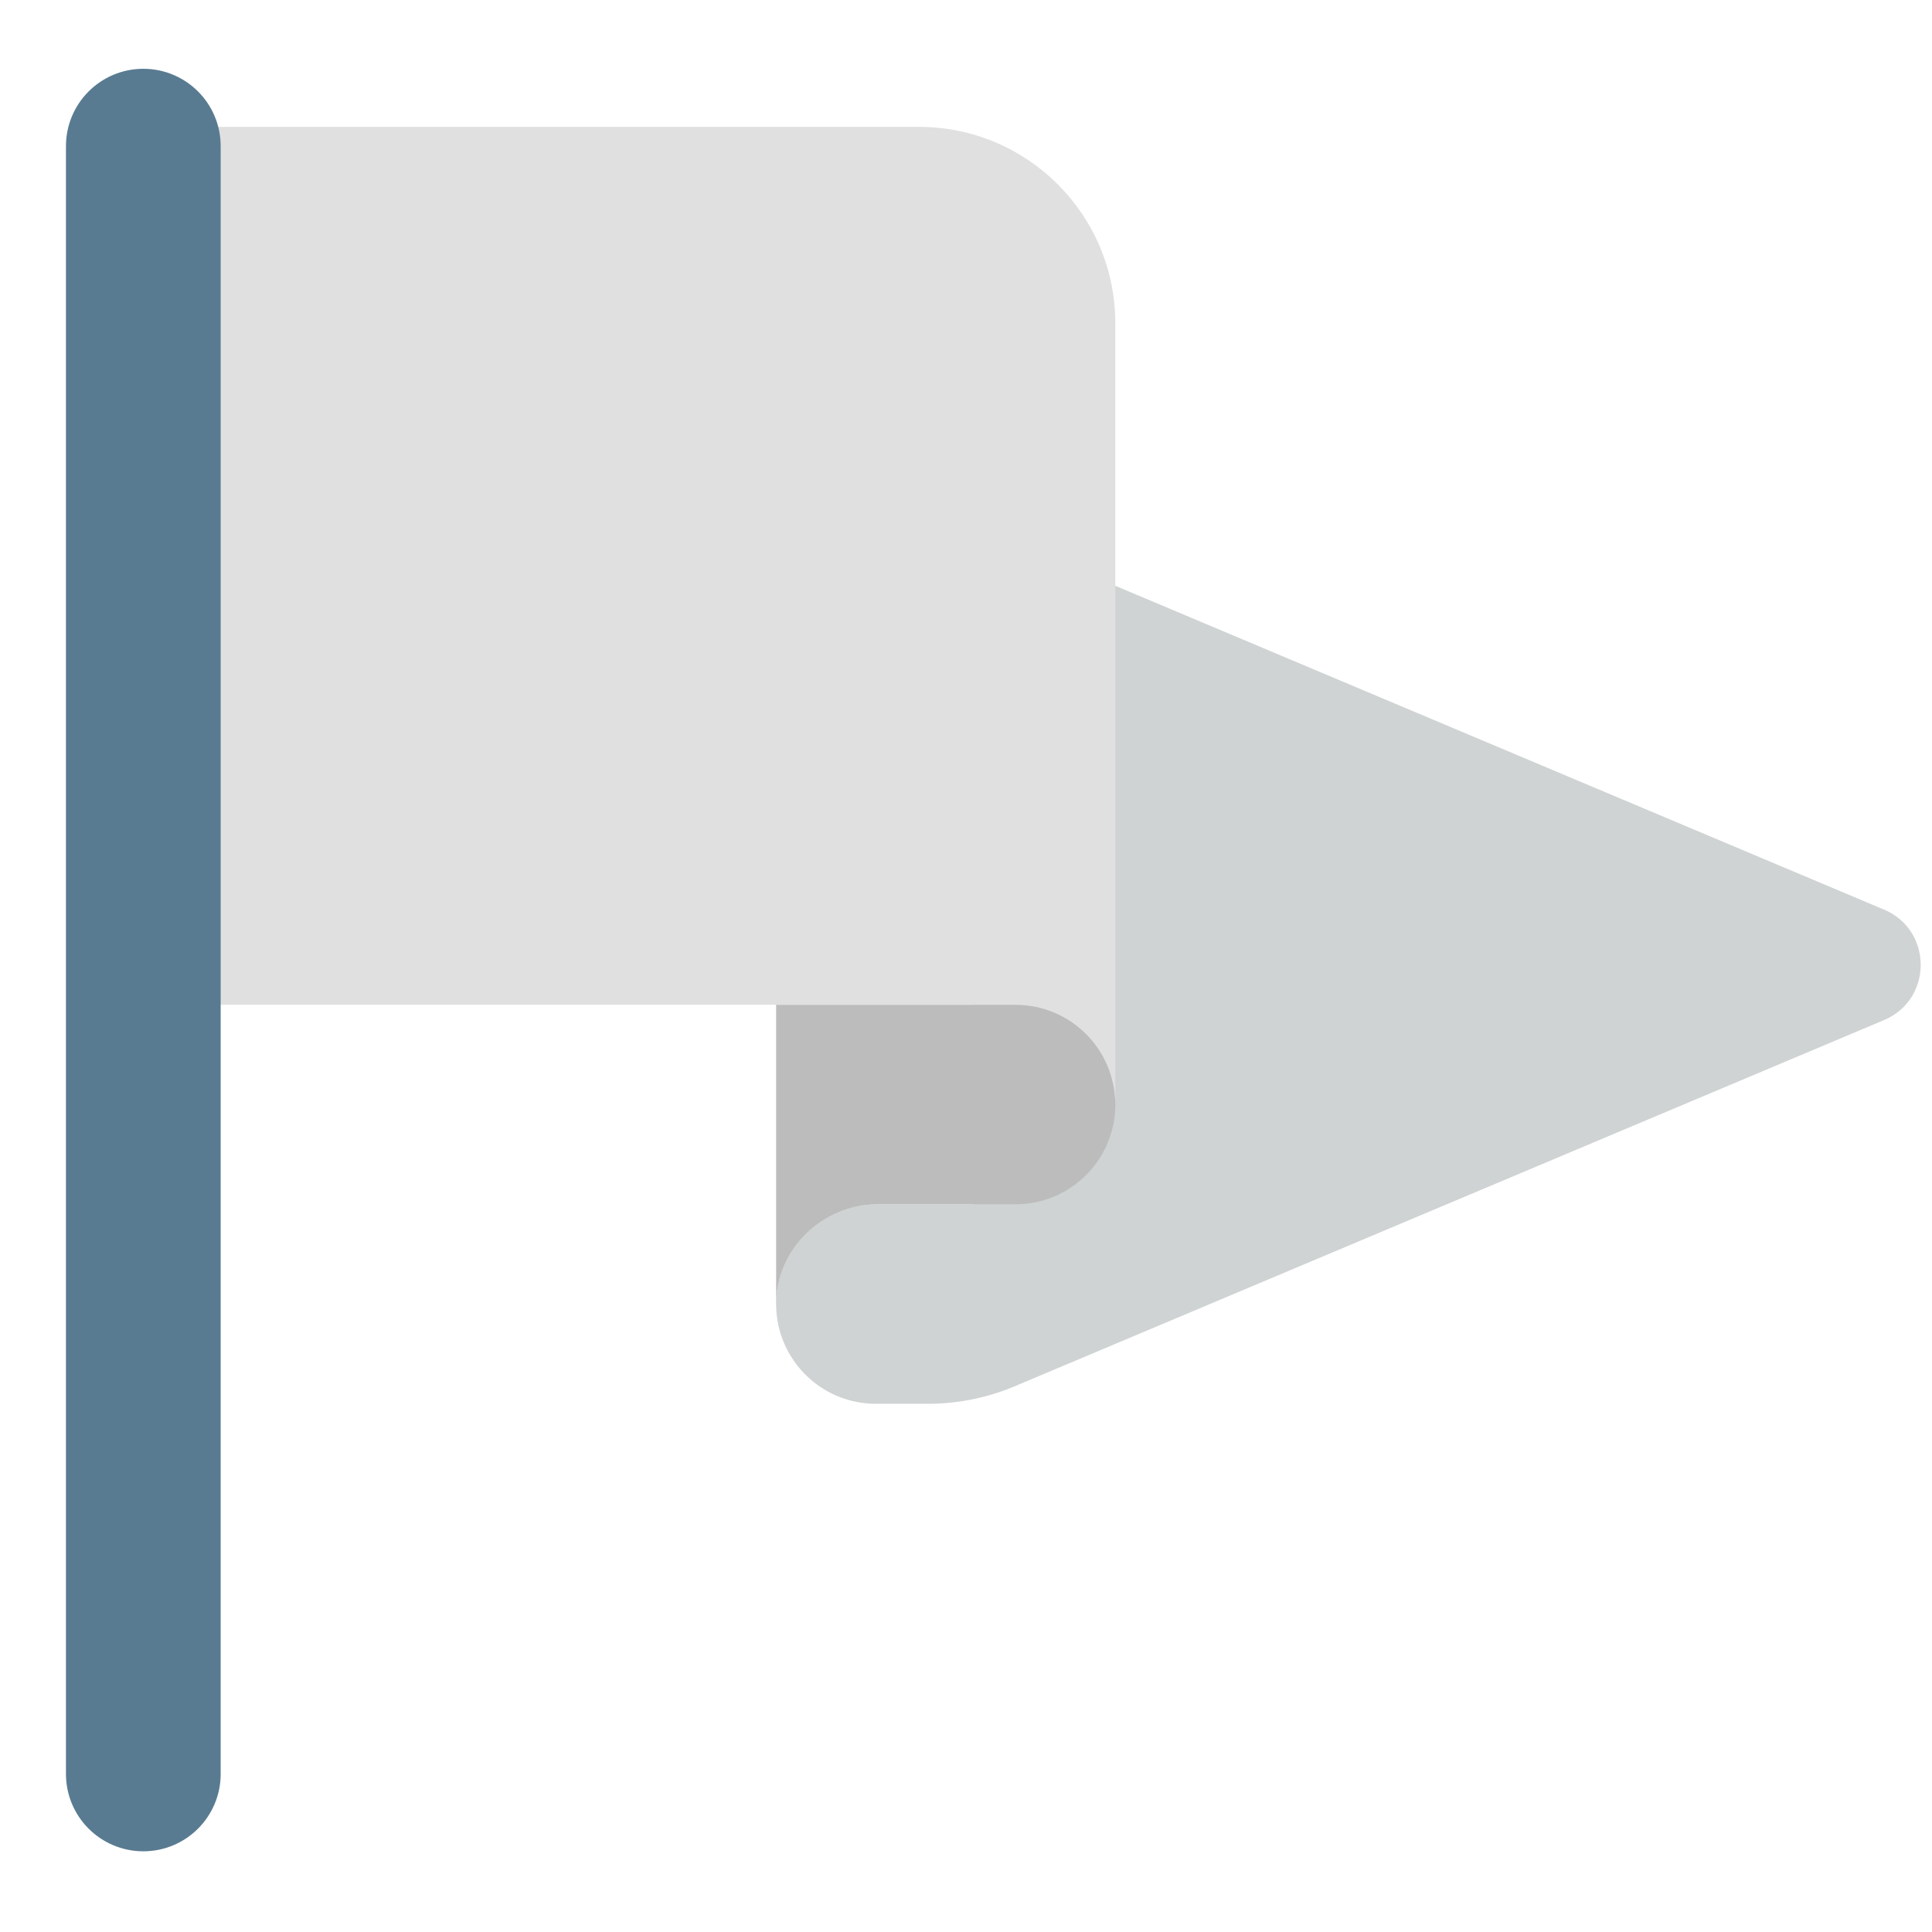
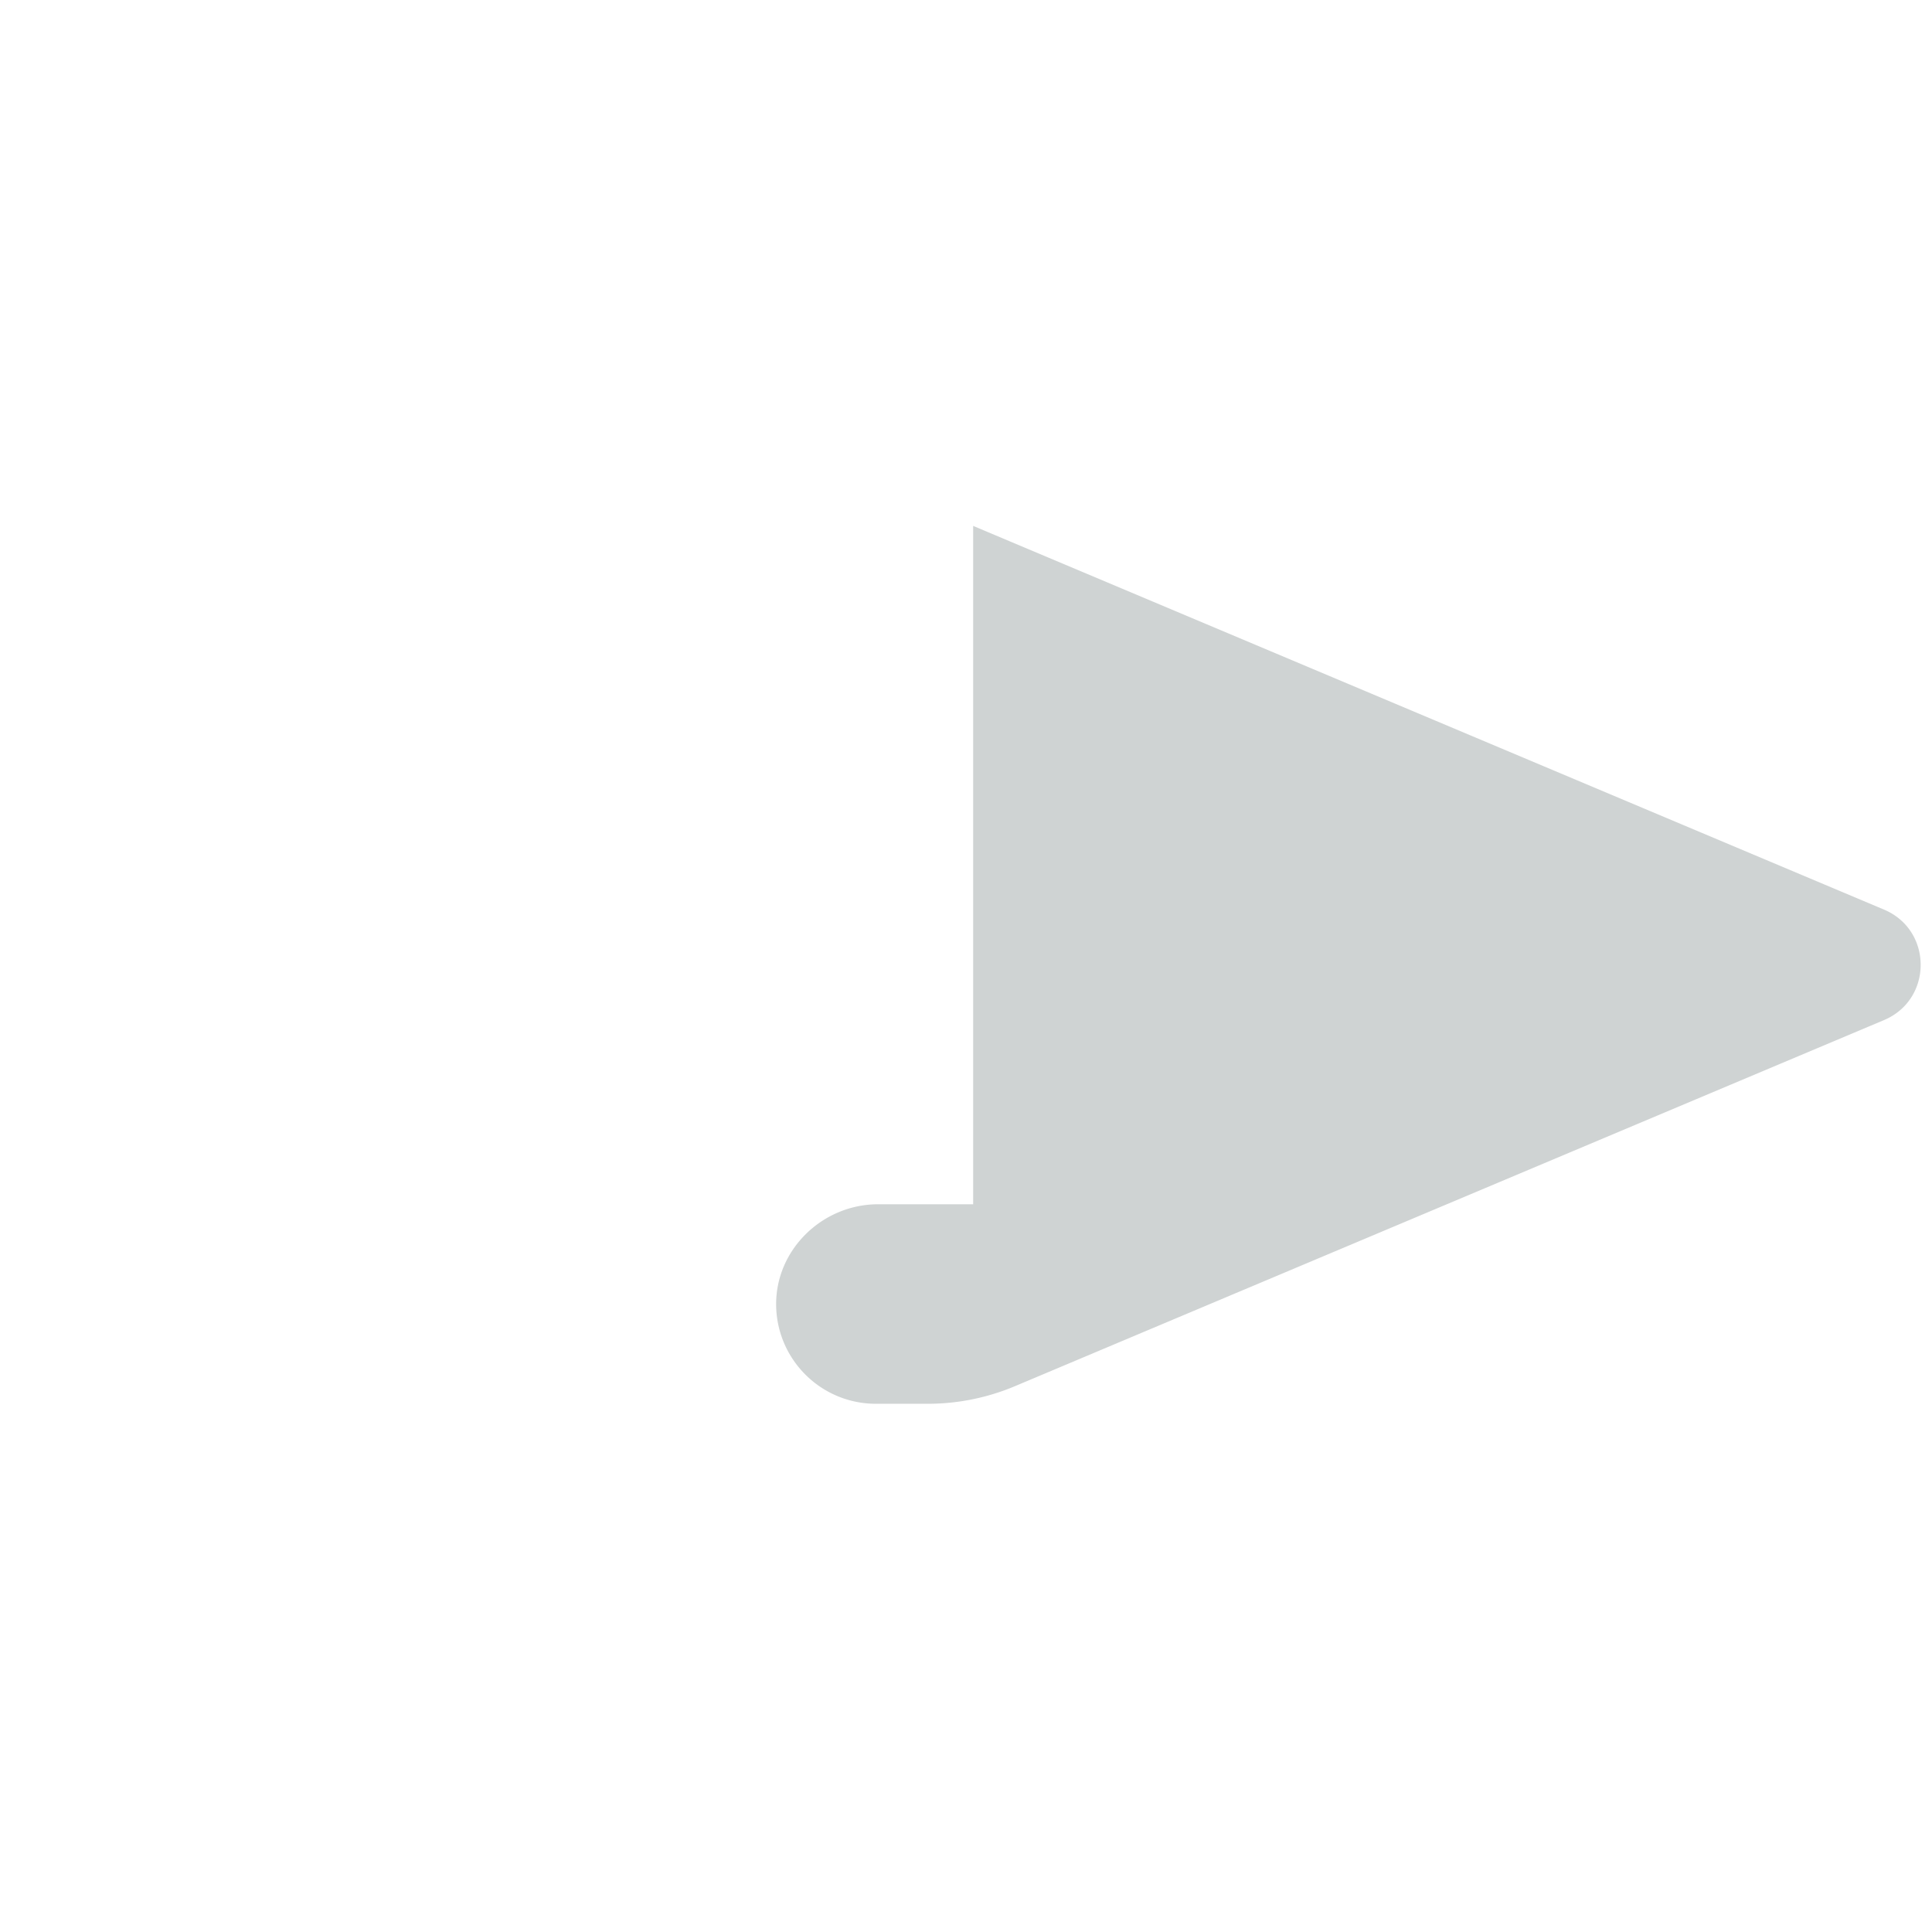
<svg xmlns="http://www.w3.org/2000/svg" width="800px" height="800px" viewBox="0 0 512 512" aria-hidden="true" role="img" class="iconify iconify--fxemoji" preserveAspectRatio="xMidYMid meet">
  <path fill="#CFD3D3" d="M499.277 241.051L257.897 139.37v179.772h-25.181c-14.822 0-27.309 12.129-27.028 26.948c.272 14.365 12.002 25.926 26.432 25.926h13.764a59.474 59.474 0 0 0 23.083-4.663l230.31-97.017c12.96-5.46 12.96-23.826 0-29.285z" />
-   <path fill="#BCBCBC" d="M269.132 266.268h-63.449v79.311h.009c.013-14.585 12.374-26.437 27.024-26.437h36.417c14.601 0 26.437-11.836 26.437-26.437c-.001-14.601-11.837-26.437-26.438-26.437z" />
-   <path fill="#E0E0E0" d="M243.537 33.622H22.561v232.646h246.571c14.601 0 26.437 11.836 26.437 26.437V85.654c0-28.736-23.295-52.032-52.032-52.032z" />
-   <path fill="#597B91" d="M37.981 490.615c-11.322 0-20.5-9.178-20.5-20.5V38.73c0-11.322 9.178-20.5 20.5-20.5s20.5 9.178 20.5 20.5v431.385c0 11.323-9.178 20.5-20.5 20.5z" />
</svg>